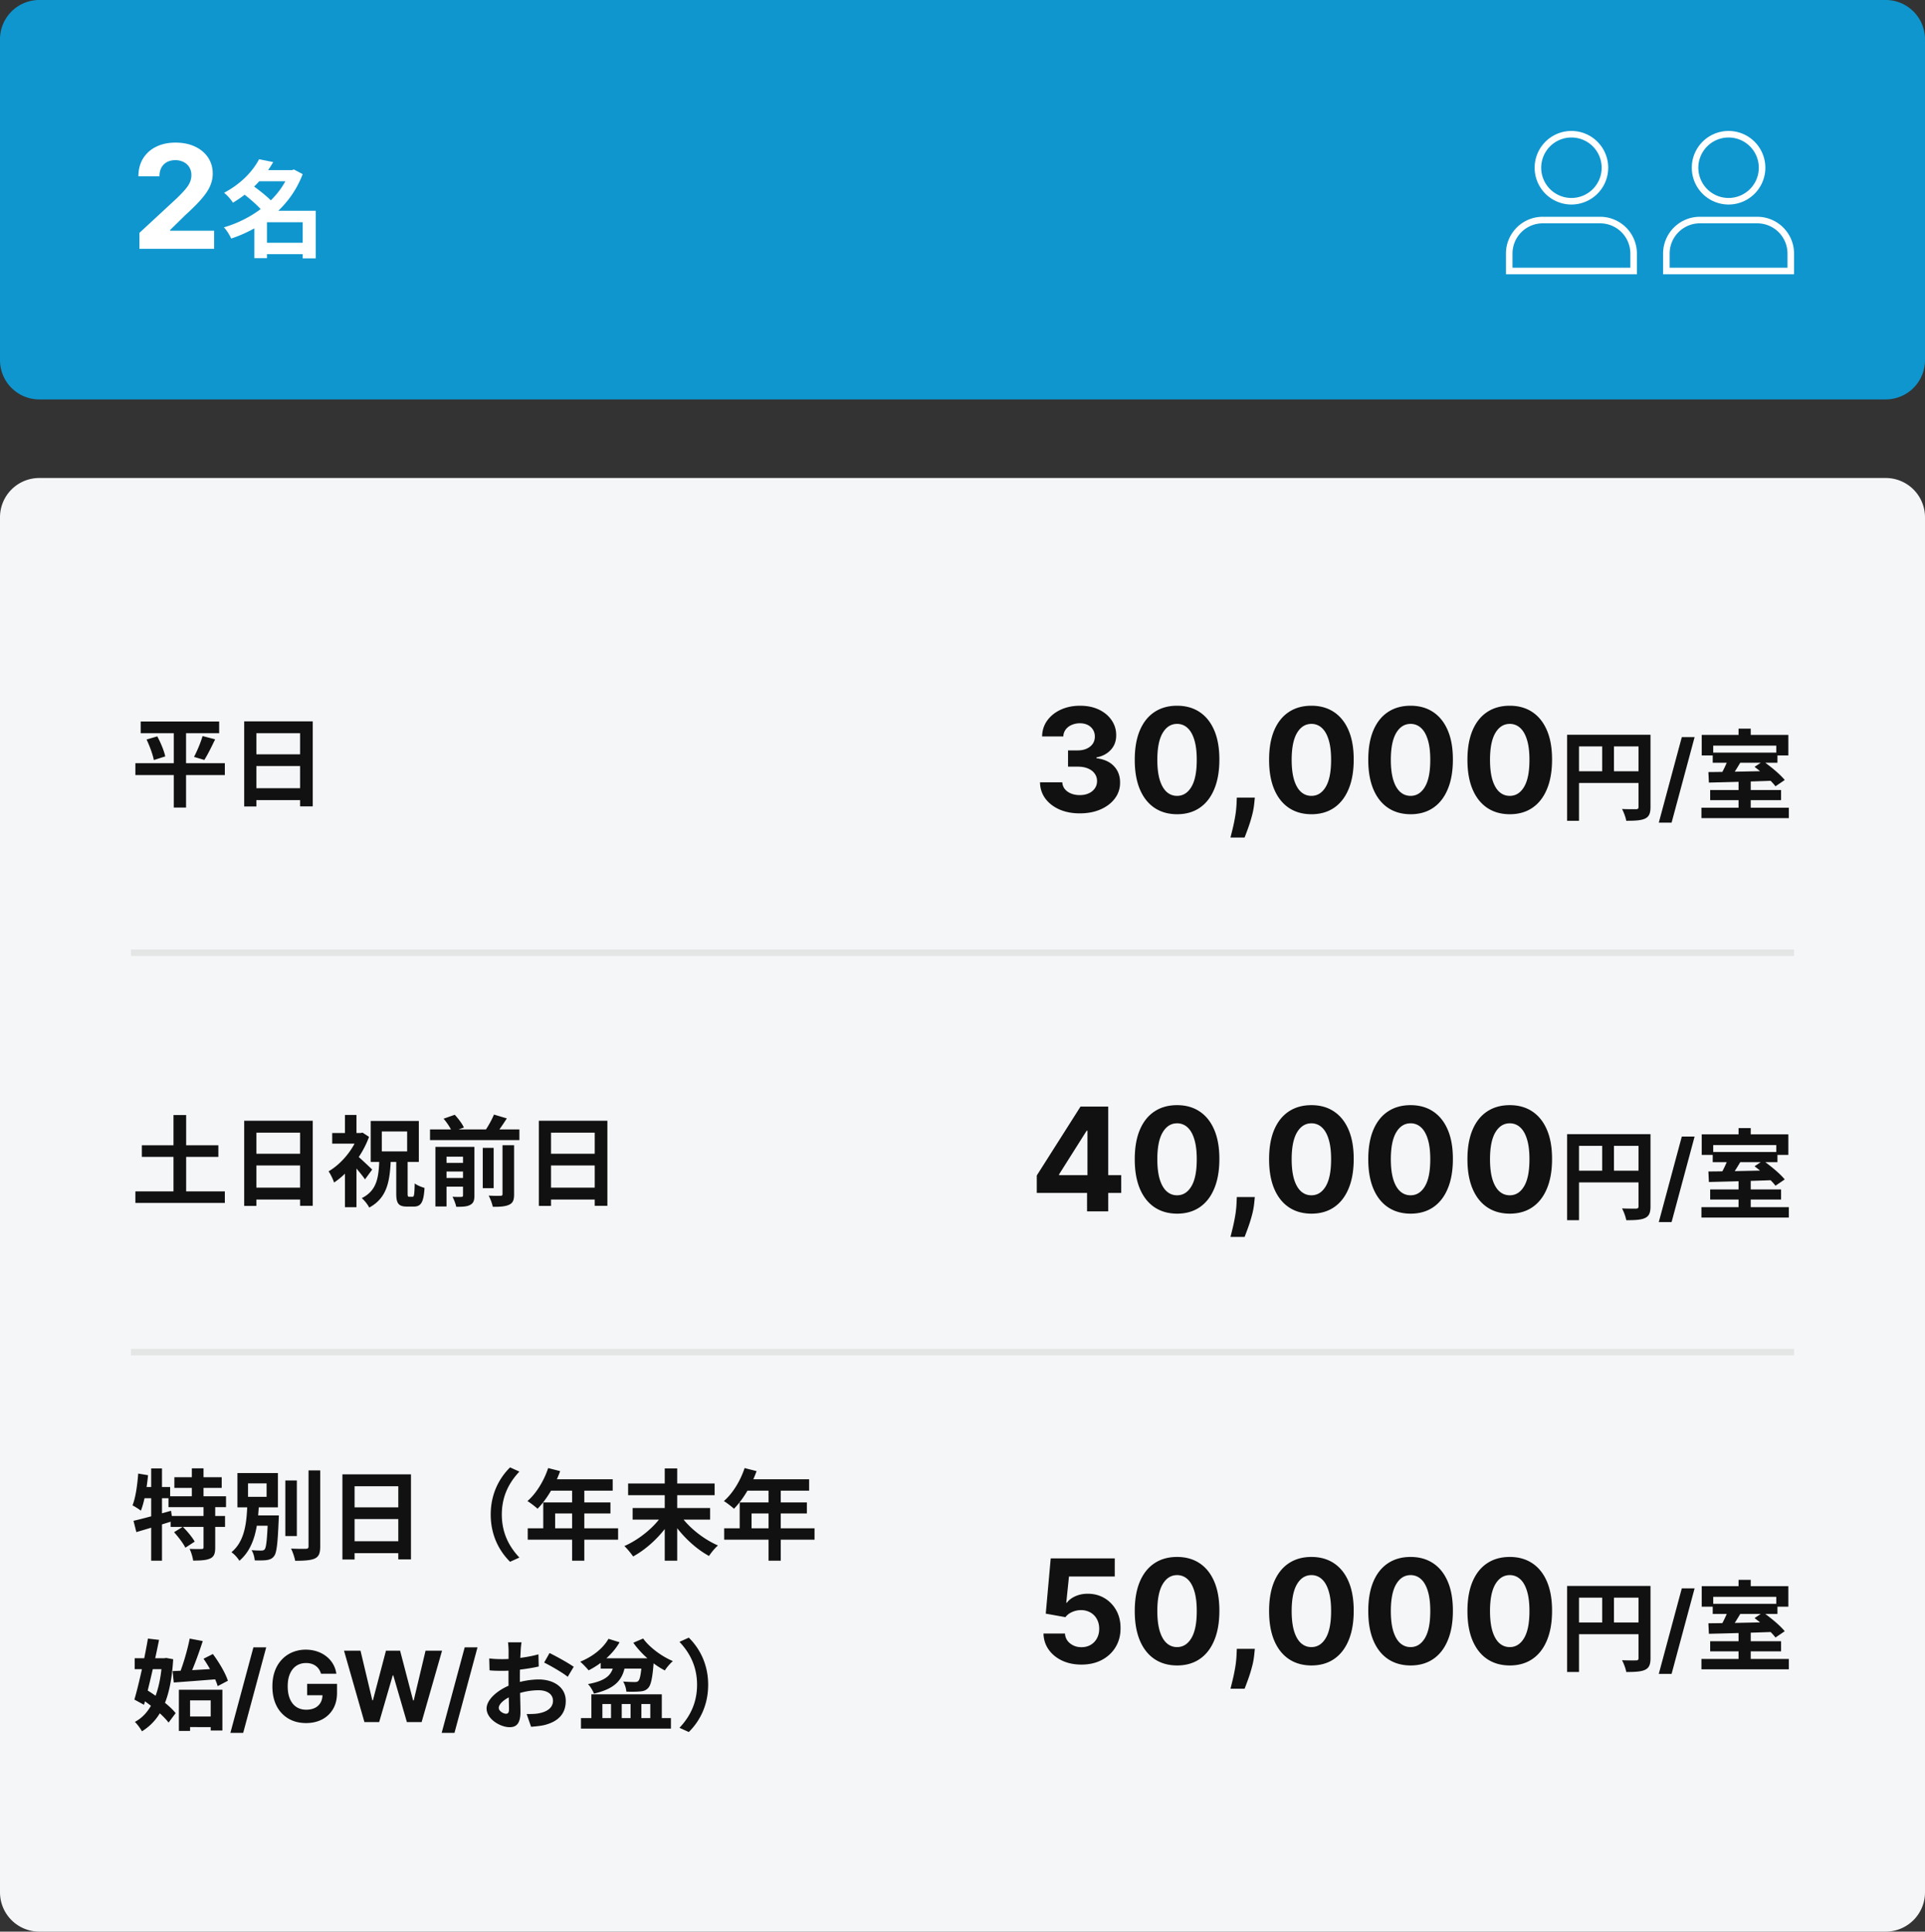
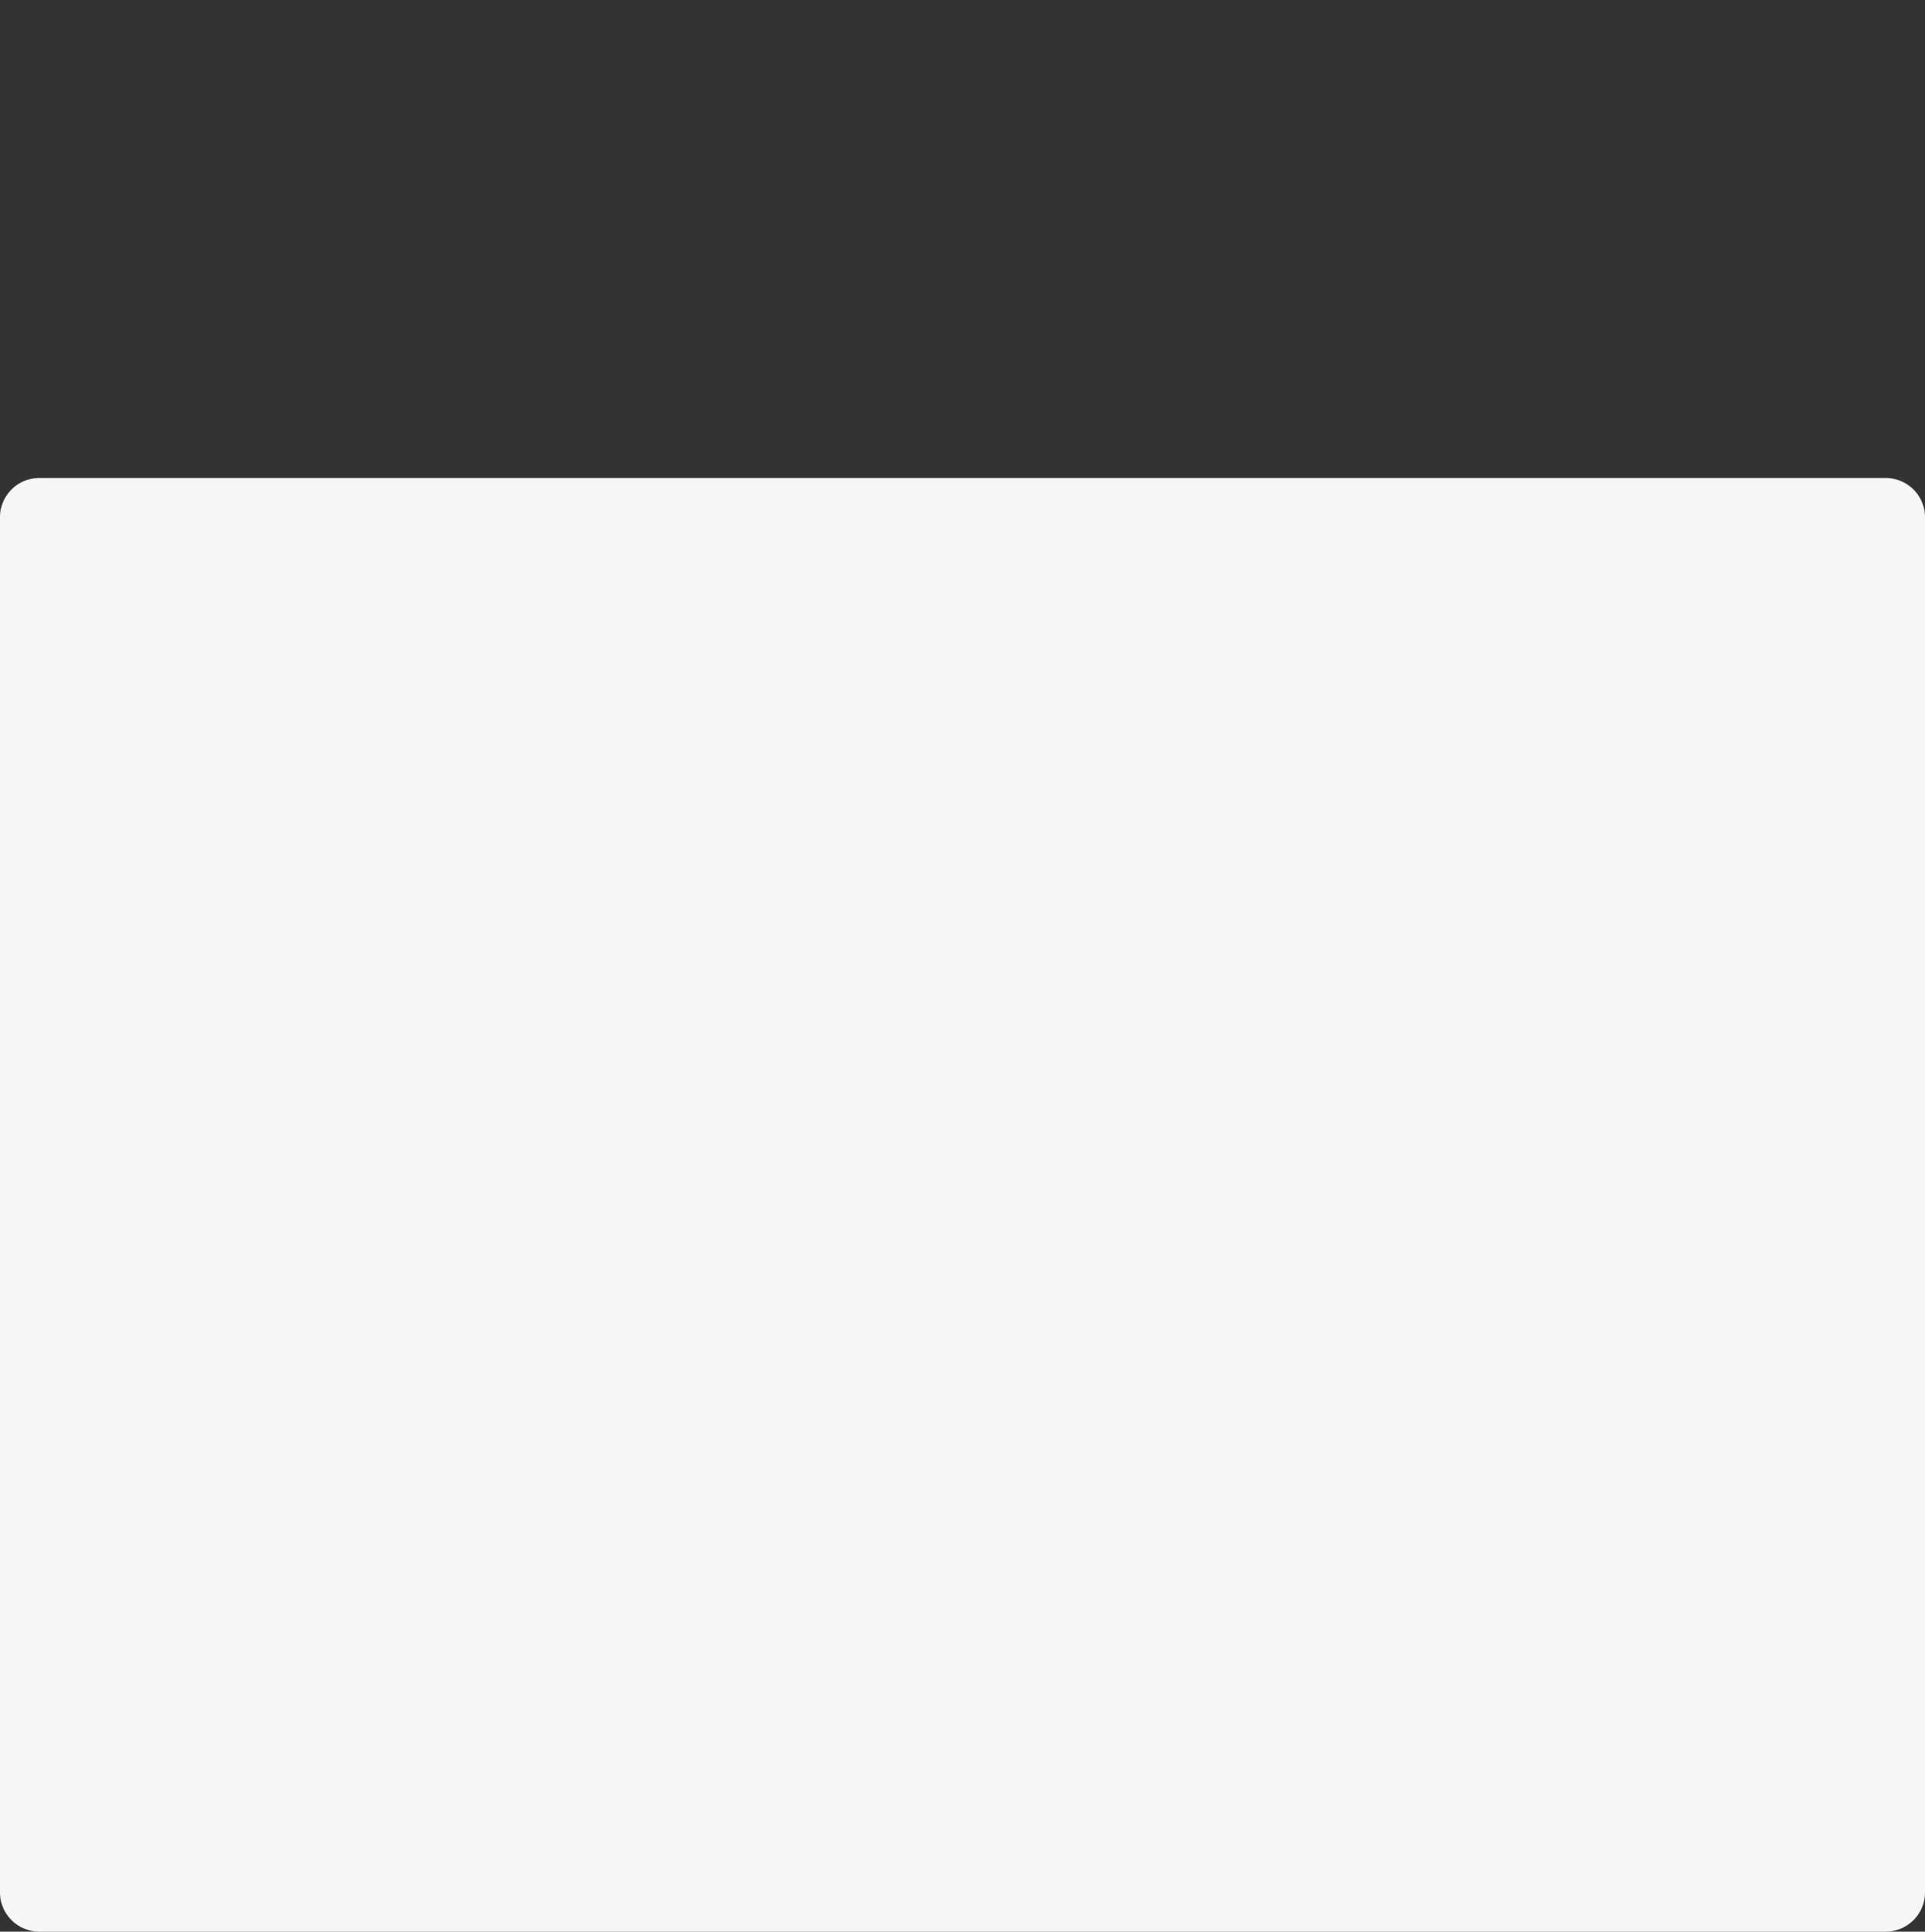
<svg xmlns="http://www.w3.org/2000/svg" width="294" height="295" fill="none">
  <rect width="100%" height="100%" fill="#333333" stroke="none" />
-   <path d="M0 6a6 6 0 0 1 6-6h282a6 6 0 0 1 6 6v49a6 6 0 0 1-6 6H6a6 6 0 0 1-6-6V6Z" fill="#0F96CF" />
-   <path d="M39.953 37.072h7.168v1.744h-7.168v-1.744Zm-.8-11.088h5.664v1.696h-5.664v-1.696Zm.416-1.664 2.16.432c-1.36 2.336-3.28 4.48-6.16 6.208-.272-.48-.912-1.184-1.344-1.52 2.64-1.392 4.416-3.344 5.344-5.12Zm4.64 1.664h.368l.32-.096 1.328.704c-1.872 4.976-6.144 8.24-10.912 9.84-.24-.528-.72-1.312-1.12-1.712 4.416-1.28 8.544-4.384 10.016-8.416v-.32Zm-7.152 3.52 1.424-1.248c1.104.784 2.56 1.92 3.264 2.752L40.193 32.4c-.608-.832-2.032-2.064-3.136-2.896Zm9.168 2.688h2v7.264h-2v-7.264Zm-5.456 0h6.416v1.744H40.77v5.488h-1.92v-5.808l1.456-1.424h.464ZM21.297 38v-2.438l5.695-5.273c.485-.469.89-.89 1.219-1.266.333-.375.586-.742.758-1.101.172-.365.258-.758.258-1.18 0-.469-.107-.872-.32-1.21a2.103 2.103 0 0 0-.876-.79 2.743 2.743 0 0 0-1.258-.281c-.49 0-.916.099-1.28.297a2.047 2.047 0 0 0-.845.851c-.197.37-.296.81-.296 1.32H21.14c0-1.046.237-1.955.71-2.726.475-.77 1.139-1.367 1.993-1.789.854-.422 1.838-.633 2.953-.633 1.146 0 2.143.203 2.992.61.854.4 1.518.958 1.992 1.672.474.713.711 1.53.711 2.453 0 .604-.12 1.2-.36 1.789-.234.588-.653 1.242-1.257 1.96-.604.714-1.456 1.57-2.555 2.57l-2.336 2.29v.11h6.72V38H21.296Z" fill="#fff" />
-   <path fill-rule="evenodd" clip-rule="evenodd" d="M268.379 34.105h-8.758A4.622 4.622 0 0 0 255 38.727v2.158h18v-2.158a4.622 4.622 0 0 0-4.621-4.621ZM274 38.727a5.621 5.621 0 0 0-5.621-5.621h-8.758A5.621 5.621 0 0 0 254 38.727v3.158h20v-3.158Zm-10-8.493A4.617 4.617 0 1 0 264 21a4.617 4.617 0 0 0 0 9.234Zm5.617-4.617a5.617 5.617 0 1 1-11.234 0 5.617 5.617 0 0 1 11.234 0Zm-25.238 8.488h-8.758A4.622 4.622 0 0 0 231 38.727v2.158h18v-2.158a4.622 4.622 0 0 0-4.621-4.621ZM250 38.727a5.621 5.621 0 0 0-5.621-5.621h-8.758A5.621 5.621 0 0 0 230 38.727v3.158h20v-3.158Zm-10-8.493A4.617 4.617 0 1 0 240 21a4.617 4.617 0 0 0 0 9.234Zm5.617-4.617a5.617 5.617 0 1 1-11.234 0 5.617 5.617 0 0 1 11.234 0Z" fill="#fff" />
  <path d="M0 79a6 6 0 0 1 6-6h282a6 6 0 0 1 6 6v210a6 6 0 0 1-6 6H6a6 6 0 0 1-6-6V79Z" fill="#F5F6F7" />
-   <path d="M37.295 110.164h10.47v12.99H45.83v-11.175h-6.675v11.19h-1.86v-13.005Zm1.275 5.04h8.07v1.785h-8.07v-1.785Zm-.015 5.175h8.085v1.815h-8.085v-1.815Zm-17.069-10.184H33.47v1.785H21.486v-1.785Zm-.81 6.36H34.34v1.815H20.676v-1.815Zm1.71-3.615 1.635-.48c.525.96 1.05 2.235 1.215 3.06l-1.74.555c-.15-.81-.63-2.13-1.11-3.135Zm8.55-.525 1.92.495c-.54 1.14-1.155 2.37-1.65 3.15l-1.575-.465c.465-.87 1.02-2.19 1.305-3.18Zm-4.395-1.47h1.875v12.39H26.54v-12.39Zm238.984 8.331h1.86v4.695h-1.86v-4.695Zm-3.945-4.335h9.885v1.545h-9.885v-1.545Zm-1.725 8.415h13.35v1.59h-13.35v-1.59Zm1.335-2.7h10.83v1.545h-10.83v-1.545Zm2.79-4.83 1.92.465c-.585 1.005-1.245 2.04-1.755 2.745l-1.485-.45c.465-.765 1.02-1.92 1.32-2.76Zm-3.06 2.085c2.52-.015 6.405-.105 9.99-.18l-.09 1.5c-3.525.135-7.29.225-9.825.285l-.075-1.605Zm7.05-.795 1.305-.87c1.14.81 2.61 2.01 3.3 2.88l-1.41.96c-.63-.84-2.04-2.1-3.195-2.97Zm-2.445-5.835h1.86v2.085h-1.86v-2.085Zm-5.625.96h13.23v3.135h-1.845v-1.5h-9.63v1.5H259.9v-3.135Zm-1.088.337-3.515 13.061h-1.955l3.515-13.061h1.955Zm-19.47-.367h11.775v1.785h-9.96v11.355h-1.815v-13.14Zm10.905 0h1.83v11.025c0 .975-.21 1.485-.84 1.785-.615.285-1.515.33-2.865.33-.075-.51-.39-1.335-.645-1.8.87.045 1.845.03 2.145.03.285 0 .375-.09.375-.36v-11.01Zm-9.915 5.58h10.8v1.785h-10.8v-1.785Zm4.365-4.605h1.8v5.49h-1.8v-5.49Zm-14.117 11.166c-1.344-.006-2.5-.336-3.469-.993-.963-.656-1.705-1.606-2.226-2.851-.516-1.245-.771-2.742-.766-4.492 0-1.745.258-3.232.774-4.461.52-1.229 1.263-2.164 2.226-2.805.969-.646 2.123-.969 3.461-.969 1.339 0 2.49.323 3.453.969.969.646 1.714 1.583 2.235 2.812.52 1.224.778 2.709.773 4.454 0 1.755-.26 3.255-.781 4.5-.516 1.244-1.255 2.195-2.219 2.851-.963.656-2.117.985-3.461.985Zm0-2.805c.917 0 1.649-.461 2.195-1.383.547-.922.818-2.305.813-4.148 0-1.214-.125-2.224-.375-3.032-.245-.807-.594-1.414-1.047-1.82a2.283 2.283 0 0 0-1.586-.609c-.911 0-1.64.455-2.187 1.367-.547.911-.823 2.276-.828 4.094 0 1.229.122 2.255.367 3.078.25.817.601 1.432 1.054 1.844.454.406.985.609 1.594.609Zm-15.146 2.805c-1.344-.006-2.5-.336-3.469-.993-.964-.656-1.706-1.606-2.227-2.851-.515-1.245-.77-2.742-.765-4.492 0-1.745.258-3.232.773-4.461.521-1.229 1.263-2.164 2.227-2.805.968-.646 2.122-.969 3.461-.969 1.338 0 2.489.323 3.453.969.969.646 1.713 1.583 2.234 2.812.521 1.224.779 2.709.774 4.454 0 1.755-.261 3.255-.782 4.5-.515 1.244-1.255 2.195-2.218 2.851-.964.656-2.118.985-3.461.985Zm0-2.805c.916 0 1.648-.461 2.195-1.383.547-.922.818-2.305.812-4.148 0-1.214-.125-2.224-.375-3.032-.244-.807-.593-1.414-1.046-1.82a2.285 2.285 0 0 0-1.586-.609c-.912 0-1.641.455-2.188 1.367-.547.911-.823 2.276-.828 4.094 0 1.229.122 2.255.367 3.078.25.817.602 1.432 1.055 1.844.453.406.984.609 1.594.609Zm-15.147 2.805c-1.344-.006-2.5-.336-3.469-.993-.963-.656-1.705-1.606-2.226-2.851-.516-1.245-.771-2.742-.766-4.492 0-1.745.258-3.232.774-4.461.521-1.229 1.263-2.164 2.226-2.805.969-.646 2.123-.969 3.461-.969 1.339 0 2.49.323 3.453.969.969.646 1.714 1.583 2.235 2.812.521 1.224.778 2.709.773 4.454 0 1.755-.26 3.255-.781 4.5-.516 1.244-1.255 2.195-2.219 2.851-.963.656-2.117.985-3.461.985Zm0-2.805c.917 0 1.649-.461 2.196-1.383.546-.922.817-2.305.812-4.148 0-1.214-.125-2.224-.375-3.032-.245-.807-.594-1.414-1.047-1.82a2.283 2.283 0 0 0-1.586-.609c-.911 0-1.64.455-2.187 1.367-.547.911-.823 2.276-.828 4.094 0 1.229.122 2.255.367 3.078.25.817.601 1.432 1.054 1.844.454.406.985.609 1.594.609Zm-8.641.265-.085.86a11.83 11.83 0 0 1-.391 2.055 21.61 21.61 0 0 1-.594 1.867 57.19 57.19 0 0 1-.492 1.312h-2.156c.078-.307.185-.737.32-1.289.135-.547.263-1.161.383-1.844.12-.682.195-1.377.226-2.085l.039-.876h2.75Zm-11.876 2.54c-1.344-.006-2.5-.336-3.469-.993-.964-.656-1.706-1.606-2.227-2.851-.515-1.245-.771-2.742-.765-4.492 0-1.745.257-3.232.773-4.461.521-1.229 1.263-2.164 2.227-2.805.968-.646 2.122-.969 3.461-.969 1.338 0 2.489.323 3.453.969.968.646 1.713 1.583 2.234 2.812.521 1.224.779 2.709.774 4.454 0 1.755-.261 3.255-.782 4.5-.515 1.244-1.255 2.195-2.218 2.851-.964.656-2.118.985-3.461.985Zm0-2.805c.916 0 1.648-.461 2.195-1.383.547-.922.818-2.305.812-4.148 0-1.214-.125-2.224-.375-3.032-.244-.807-.593-1.414-1.046-1.82a2.285 2.285 0 0 0-1.586-.609c-.912 0-1.641.455-2.188 1.367-.547.911-.823 2.276-.828 4.094 0 1.229.122 2.255.367 3.078.25.817.602 1.432 1.055 1.844.453.406.984.609 1.594.609Zm-14.862 2.672c-1.166 0-2.206-.201-3.117-.602-.906-.406-1.622-.963-2.148-1.672-.521-.713-.789-1.536-.805-2.468h3.406c.021.39.149.734.383 1.031.24.291.557.518.953.68.396.161.841.242 1.336.242.516 0 .971-.091 1.367-.274a2.24 2.24 0 0 0 .93-.758c.224-.322.336-.695.336-1.117 0-.427-.12-.804-.36-1.133-.234-.333-.572-.593-1.015-.781-.438-.187-.959-.281-1.563-.281h-1.492v-2.484h1.492c.511 0 .961-.089 1.352-.266.396-.177.703-.422.922-.734.219-.318.328-.688.328-1.11 0-.401-.096-.752-.289-1.054a1.907 1.907 0 0 0-.797-.719c-.339-.172-.734-.258-1.188-.258a3.09 3.09 0 0 0-1.257.25 2.189 2.189 0 0 0-.914.695 1.83 1.83 0 0 0-.368 1.063h-3.242c.016-.922.279-1.735.789-2.438.511-.703 1.198-1.252 2.063-1.648.87-.401 1.851-.602 2.945-.602 1.104 0 2.07.201 2.899.602.828.401 1.471.943 1.929 1.625.464.677.693 1.437.688 2.281.005.896-.274 1.643-.836 2.242-.558.599-1.284.979-2.18 1.141v.125c1.177.151 2.073.56 2.688 1.226.619.662.927 1.49.921 2.485a3.897 3.897 0 0 1-.789 2.43c-.526.708-1.252 1.265-2.179 1.671-.927.407-1.99.61-3.188.61Zm-82.613 46.945h10.47v12.99H90.83v-11.175h-6.675v11.19h-1.86v-13.005Zm1.275 5.04h8.07v1.785h-8.07v-1.785Zm-.015 5.175h8.085v1.815h-8.085v-1.815Zm-17.879-8.895h13.65v1.635h-13.65v-1.635Zm1.77 5.115h3.9v1.32h-3.9v-1.32Zm0 2.295h3.9v1.335h-3.9v-1.335Zm6.285-4.59h1.665v6.15H73.73v-6.15Zm-3.015-.15h1.74v7.425c0 .765-.15 1.185-.66 1.44-.495.27-1.185.285-2.115.285-.09-.45-.345-1.11-.57-1.53.555.03 1.17.03 1.35.015.195 0 .255-.06.255-.24v-7.395Zm6.03-.255h1.77v7.485c0 .87-.165 1.335-.765 1.605-.57.27-1.38.33-2.49.315-.09-.48-.375-1.245-.63-1.71a20.04 20.04 0 0 0 1.8.03c.24 0 .315-.06.315-.27v-7.455Zm-9-4.05 1.71-.6c.54.585 1.14 1.38 1.395 1.95l-1.815.645c-.21-.54-.765-1.395-1.29-1.995Zm7.695-.63 1.965.585c-.615.96-1.275 1.92-1.8 2.58l-1.62-.555c.51-.705 1.125-1.8 1.455-2.61Zm-8.94 4.935h4.725v1.5h-3.03v7.605H66.5v-9.105Zm-5.984 2.068h1.74v4.995c0 .495.045.555.255.555h.495c.24 0 .285-.315.33-2.04.345.285 1.05.555 1.5.69-.135 2.19-.525 2.85-1.65 2.85h-1.02c-1.35 0-1.65-.525-1.65-2.04v-5.01Zm-2.205-4.425v3.045h3.87v-3.045h-3.87Zm-1.695-1.605h7.35v6.255h-7.35v-6.255Zm-5.88 1.845h4.59v1.62h-4.59v-1.62Zm1.95 5.115 1.755-2.1v8.31h-1.755v-6.21Zm0-7.875h1.755v3.525h-1.755v-3.525Zm1.725 6.105c.48.375 2.055 1.86 2.43 2.235l-1.095 1.5c-.54-.795-1.725-2.175-2.355-2.82l1.02-.915Zm.3-3.345h.345l.315-.06.99.645c-1.065 2.925-3.21 5.565-5.34 6.975-.15-.48-.585-1.365-.84-1.71 1.92-1.11 3.78-3.315 4.53-5.52v-.33Zm3.225 3.885h1.755c-.135 3.42-.525 6-3.3 7.5-.225-.45-.735-1.11-1.14-1.44 2.385-1.2 2.595-3.24 2.685-6.06Zm-20.642-5.758h10.47v12.99H45.83v-11.175h-6.675v11.19h-1.86v-13.005Zm1.275 5.04h8.07v1.785h-8.07v-1.785Zm-.015 5.175h8.085v1.815h-8.085v-1.815Zm-16.889-6.466H33.35v1.77H21.666v-1.77Zm-.99 7.035H34.34v1.77H20.676v-1.77Zm5.82-11.655h1.935v12.855h-1.935v-12.855Zm239.029 9.983h1.86v4.695h-1.86v-4.695Zm-3.945-4.335h9.885v1.545h-9.885v-1.545Zm-1.725 8.415h13.35v1.59h-13.35v-1.59Zm1.335-2.7h10.83v1.545h-10.83v-1.545Zm2.79-4.83 1.92.465c-.585 1.005-1.245 2.04-1.755 2.745l-1.485-.45c.465-.765 1.02-1.92 1.32-2.76Zm-3.06 2.085c2.52-.015 6.405-.105 9.99-.18l-.09 1.5c-3.525.135-7.29.225-9.825.285l-.075-1.605Zm7.05-.795 1.305-.87c1.14.81 2.61 2.01 3.3 2.88l-1.41.96c-.63-.84-2.04-2.1-3.195-2.97Zm-2.445-5.835h1.86v2.085h-1.86v-2.085Zm-5.625.96h13.23v3.135h-1.845v-1.5h-9.63v1.5H259.9v-3.135Zm-1.088.337-3.515 13.061h-1.955l3.515-13.061h1.955Zm-19.47-.367h11.775v1.785h-9.96v11.355h-1.815v-13.14Zm10.905 0h1.83v11.025c0 .975-.21 1.485-.84 1.785-.615.285-1.515.33-2.865.33-.075-.51-.39-1.335-.645-1.8.87.045 1.845.03 2.145.03.285 0 .375-.09.375-.36v-11.01Zm-9.915 5.58h10.8v1.785h-10.8v-1.785Zm4.365-4.605h1.8v5.49h-1.8v-5.49Zm-14.117 11.166c-1.344-.006-2.5-.336-3.469-.993-.963-.656-1.705-1.606-2.226-2.851-.516-1.245-.771-2.742-.766-4.492 0-1.745.258-3.232.774-4.461.52-1.229 1.263-2.164 2.226-2.805.969-.646 2.123-.969 3.461-.969 1.339 0 2.49.323 3.453.969.969.646 1.714 1.583 2.235 2.812.52 1.224.778 2.709.773 4.454 0 1.755-.26 3.255-.781 4.5-.516 1.244-1.255 2.195-2.219 2.851-.963.656-2.117.985-3.461.985Zm0-2.805c.917 0 1.649-.461 2.195-1.383.547-.922.818-2.305.813-4.148 0-1.214-.125-2.224-.375-3.032-.245-.807-.594-1.414-1.047-1.82a2.283 2.283 0 0 0-1.586-.609c-.911 0-1.64.455-2.187 1.367-.547.911-.823 2.276-.828 4.094 0 1.229.122 2.255.367 3.078.25.817.601 1.432 1.054 1.844.454.406.985.609 1.594.609Zm-15.146 2.805c-1.344-.006-2.5-.336-3.469-.993-.964-.656-1.706-1.606-2.227-2.851-.515-1.245-.77-2.742-.765-4.492 0-1.745.258-3.232.773-4.461.521-1.229 1.263-2.164 2.227-2.805.968-.646 2.122-.969 3.461-.969 1.338 0 2.489.323 3.453.969.969.646 1.713 1.583 2.234 2.812.521 1.224.779 2.709.774 4.454 0 1.755-.261 3.255-.782 4.5-.515 1.244-1.255 2.195-2.218 2.851-.964.656-2.118.985-3.461.985Zm0-2.805c.916 0 1.648-.461 2.195-1.383.547-.922.818-2.305.812-4.148 0-1.214-.125-2.224-.375-3.032-.244-.807-.593-1.414-1.046-1.82a2.285 2.285 0 0 0-1.586-.609c-.912 0-1.641.455-2.188 1.367-.547.911-.823 2.276-.828 4.094 0 1.229.122 2.255.367 3.078.25.817.602 1.432 1.055 1.844.453.406.984.609 1.594.609Zm-15.147 2.805c-1.344-.006-2.5-.336-3.469-.993-.963-.656-1.705-1.606-2.226-2.851-.516-1.245-.771-2.742-.766-4.492 0-1.745.258-3.232.774-4.461.521-1.229 1.263-2.164 2.226-2.805.969-.646 2.123-.969 3.461-.969 1.339 0 2.49.323 3.453.969.969.646 1.714 1.583 2.235 2.812.521 1.224.778 2.709.773 4.454 0 1.755-.26 3.255-.781 4.5-.516 1.244-1.255 2.195-2.219 2.851-.963.656-2.117.985-3.461.985Zm0-2.805c.917 0 1.649-.461 2.196-1.383.546-.922.817-2.305.812-4.148 0-1.214-.125-2.224-.375-3.032-.245-.807-.594-1.414-1.047-1.82a2.283 2.283 0 0 0-1.586-.609c-.911 0-1.64.455-2.187 1.367-.547.911-.823 2.276-.828 4.094 0 1.229.122 2.255.367 3.078.25.817.601 1.432 1.054 1.844.454.406.985.609 1.594.609Zm-8.641.265-.085.86a11.83 11.83 0 0 1-.391 2.055 21.61 21.61 0 0 1-.594 1.867 57.19 57.19 0 0 1-.492 1.312h-2.156c.078-.307.185-.737.32-1.289.135-.547.263-1.161.383-1.844.12-.682.195-1.377.226-2.085l.039-.876h2.75Zm-11.876 2.54c-1.344-.006-2.5-.336-3.469-.993-.964-.656-1.706-1.606-2.227-2.851-.515-1.245-.771-2.742-.765-4.492 0-1.745.257-3.232.773-4.461.521-1.229 1.263-2.164 2.227-2.805.968-.646 2.122-.969 3.461-.969 1.338 0 2.489.323 3.453.969.968.646 1.713 1.583 2.234 2.812.521 1.224.779 2.709.774 4.454 0 1.755-.261 3.255-.782 4.5-.515 1.244-1.255 2.195-2.218 2.851-.964.656-2.118.985-3.461.985Zm0-2.805c.916 0 1.648-.461 2.195-1.383.547-.922.818-2.305.812-4.148 0-1.214-.125-2.224-.375-3.032-.244-.807-.593-1.414-1.046-1.82a2.285 2.285 0 0 0-1.586-.609c-.912 0-1.641.455-2.188 1.367-.547.911-.823 2.276-.828 4.094 0 1.229.122 2.255.367 3.078.25.817.602 1.432 1.055 1.844.453.406.984.609 1.594.609Zm-21.426-.359v-2.665L165.023 169h2.297v3.687h-1.359l-4.211 6.665v.125h9.492v2.711h-12.898Zm7.679 2.812v-3.625l.063-1.18V169h3.172v16h-3.235Zm-57.868 72.302c0 3.21-1.335 5.61-2.955 7.215l-1.425-.645c1.515-1.605 2.685-3.69 2.685-6.57 0-2.865-1.17-4.95-2.685-6.555l1.425-.645c1.62 1.605 2.955 4.005 2.955 7.2Zm-19.424 5.086h13.74v1.605h-13.74v-1.605Zm3.015-9.135h6.975v1.575h-6.975v-1.575Zm-1.425 5.505h10.755v4.38h-1.755v-2.895h-1.365v2.895h-1.65v-2.895h-1.35v2.895h-1.635v-2.895h-1.32v2.895h-1.68v-4.38Zm2.61-8.475 1.695.525c-1.05 1.86-2.895 3.36-4.725 4.29-.285-.345-.915-1.02-1.29-1.32 1.815-.735 3.465-1.98 4.32-3.495Zm5.295-.045c.96 1.335 2.82 2.73 4.545 3.45-.405.33-.96.99-1.23 1.425-1.77-.9-3.645-2.565-4.815-4.23l1.5-.645Zm-.165 3.015h1.83s-.03.45-.06.675c-.18 2.37-.42 3.435-.84 3.87-.345.375-.75.495-1.275.525-.45.045-1.245.06-2.055.03-.03-.48-.225-1.125-.495-1.545.72.06 1.425.075 1.74.075.27 0 .42-.015.57-.15.27-.24.45-1.155.585-3.255v-.225Zm-4.275.75h1.755c-.345 2.28-1.23 3.81-4.83 4.65-.15-.435-.57-1.125-.915-1.455 3.12-.57 3.72-1.62 3.99-3.195Zm-14.13-3.183c-.06.285-.12.93-.135 1.305a72.597 72.597 0 0 0-.12 4.2c0 1.635.09 4.23.09 5.1 0 1.845-.66 2.355-1.65 2.355-1.455 0-3.525-1.26-3.525-2.85 0-1.455 1.875-2.985 3.96-3.72 1.335-.48 2.85-.72 3.99-.72 2.31 0 4.14 1.2 4.14 3.27 0 1.785-.93 3.12-3.315 3.705-.69.15-1.365.195-1.98.255l-.675-1.95c.66 0 1.32 0 1.83-.105 1.215-.21 2.19-.825 2.19-1.905 0-1.035-.9-1.62-2.205-1.62-1.275 0-2.595.27-3.765.735-1.35.51-2.31 1.32-2.31 1.965 0 .48.705.885 1.095.885.27 0 .465-.12.465-.645 0-.78-.075-2.865-.075-4.68 0-1.71.015-3.57.015-4.26 0-.3-.045-1.05-.09-1.32h2.07Zm4.275 1.635c1.14.555 2.88 1.53 3.69 2.1l-.915 1.53c-.72-.6-2.67-1.725-3.6-2.175l.825-1.455Zm-9.21.825c.885.105 1.53.105 2.07.105 1.56 0 3.9-.285 5.445-.735l.045 1.86c-1.695.39-4.11.66-5.43.66-.99 0-1.575-.015-2.085-.075l-.045-1.815Zm-1.793-1.698-3.516 13.061h-1.955l3.516-13.061h1.955ZM55.66 263.003l-3.12-10.909h2.519l1.805 7.58h.09l1.993-7.58h2.157l1.987 7.596h.096l1.806-7.596h2.52l-3.122 10.909h-2.248l-2.077-7.133h-.086l-2.072 7.133H55.66Zm-6.633-7.386a2.394 2.394 0 0 0-.314-.687 1.941 1.941 0 0 0-.496-.512 2.134 2.134 0 0 0-.66-.325 2.812 2.812 0 0 0-.815-.111c-.558 0-1.048.138-1.47.415-.42.277-.746.68-.98 1.209-.235.526-.352 1.169-.352 1.928 0 .76.115 1.407.346 1.939.231.533.558.94.98 1.22.423.277.922.416 1.497.416.522 0 .968-.093 1.337-.277a1.99 1.99 0 0 0 .852-.794c.2-.341.299-.744.299-1.209l.468.069h-2.812v-1.736h4.565v1.374c0 .959-.203 1.783-.607 2.471a4.137 4.137 0 0 1-1.673 1.588c-.71.369-1.523.554-2.44.554-1.022 0-1.92-.226-2.695-.677a4.684 4.684 0 0 1-1.81-1.933c-.43-.838-.645-1.833-.645-2.983 0-.884.127-1.673.383-2.365a5.056 5.056 0 0 1 1.087-1.769 4.692 4.692 0 0 1 1.624-1.102 5.248 5.248 0 0 1 2.009-.379c.617 0 1.193.091 1.725.272a4.62 4.62 0 0 1 1.417.756c.416.327.755.716 1.018 1.167.262.447.431.941.506 1.481h-2.344Zm-8.369-4.035-3.516 13.061h-1.955l3.516-13.061h1.955ZM28.22 262.145h4.785v1.62H28.22v-1.62Zm-.9-4.08h6.645v6.225H32.18v-4.605h-3.15v4.665h-1.71v-6.285Zm-.96-2.85c1.785-.075 4.5-.225 7.05-.39l-.015 1.605c-2.415.195-4.995.39-6.855.525l-.18-1.74Zm4.725-1.89 1.425-.72c.945 1.26 1.935 2.94 2.295 4.08l-1.56.825c-.315-1.125-1.245-2.865-2.16-4.185Zm-2.115-3.075 1.995.375c-.615 1.92-1.425 4.11-2.1 5.52l-1.515-.39c.615-1.485 1.29-3.795 1.62-5.505Zm-8.4 3h4.86v1.665h-4.86v-1.665Zm2.025-3 1.695.195c-.63 3.18-1.56 7.215-2.295 9.915l-1.47-.795c.69-2.355 1.56-6.33 2.07-9.315Zm-1.17 9.09.975-1.26c1.575.975 3.555 2.43 4.425 3.555l-1.08 1.44c-.84-1.125-2.745-2.7-4.32-3.735Zm3.345-6.09h.3l.315-.045 1.065.195c-.345 5.85-1.785 9.165-4.77 11.01-.24-.435-.72-1.095-1.08-1.44 2.55-1.335 3.885-4.65 4.17-9.39v-.33Zm88.95-29.043 1.83.465c-.795 2.235-2.115 4.395-3.45 5.745-.345-.315-1.11-.915-1.545-1.17 1.35-1.17 2.52-3.09 3.165-5.04Zm.315 1.71h9.54v1.74h-10.41l.87-1.74Zm-1.065 3.54h10.26v1.68h-8.445v3.15h-1.815v-4.83Zm-2.37 3.945h13.8v1.74h-13.8v-1.74Zm6.78-6.585h1.86v11.535h-1.86v-11.535Zm-21.45-.256h13.214v1.785H95.929v-1.785Zm.69 3.75h11.834v1.77H96.619v-1.77Zm4.904-6.045h1.905v14.085h-1.905v-14.085Zm-.315 7.02 1.425.6c-1.38 2.37-3.66 4.575-5.94 5.82-.315-.465-.915-1.2-1.335-1.59 2.265-.99 4.62-2.91 5.85-4.83Zm2.55-.09c1.23 1.92 3.6 3.84 5.895 4.83-.45.375-1.05 1.11-1.365 1.605-2.28-1.23-4.56-3.495-5.97-5.85l1.44-.585Zm-20.039-6.989 1.83.465c-.795 2.235-2.115 4.395-3.45 5.745-.345-.315-1.11-.915-1.545-1.17 1.35-1.17 2.52-3.09 3.165-5.04Zm.315 1.71h9.54v1.74h-10.41l.87-1.74Zm-1.065 3.54h10.26v1.68h-8.445v3.15H82.97v-4.83Zm-2.37 3.945h13.8v1.74H80.6v-1.74Zm6.78-6.585h1.86v11.535h-1.86v-11.535Zm-12.435 4.485c0-3.195 1.335-5.595 2.955-7.2l1.425.645c-1.515 1.605-2.685 3.69-2.685 6.555 0 2.88 1.17 4.965 2.685 6.57l-1.425.645c-1.62-1.605-2.955-4.005-2.955-7.215Zm-22.65-6.134h10.47v12.99H60.83v-11.175h-6.675v11.19h-1.86v-13.005Zm1.275 5.04h8.07v1.785h-8.07v-1.785Zm-.015 5.175h8.085v1.815h-8.085v-1.815Zm-9.975-9.287h1.756v8.49H43.58v-8.49Zm3.54-1.53h1.786v11.61c0 1.05-.21 1.545-.825 1.845-.63.285-1.62.345-3 .345-.09-.51-.375-1.35-.63-1.86.99.045 1.95.045 2.265.03.285 0 .405-.09.405-.375v-11.595Zm-8.85 6.87h3.45v1.575h-3.45v-1.575Zm2.656 0h1.665s-.015.45-.03.66c-.15 3.63-.3 5.07-.72 5.58-.3.39-.645.51-1.125.585-.405.06-1.095.06-1.815.045-.03-.48-.21-1.14-.48-1.56.63.06 1.215.06 1.485.06.225 0 .375-.03.51-.18.255-.3.39-1.575.51-4.92v-.27Zm-3.045-4.89v2.055h2.835v-2.055H37.88Zm-1.62-1.575h6.18v5.235h-6.18v-5.235Zm1.515 4.74h1.77c-.165 3.18-.555 6.585-2.985 8.655-.27-.45-.78-1.02-1.215-1.305 2.115-1.74 2.325-4.71 2.43-7.35ZM26.63 225.6h7.23v1.635h-7.23V225.6Zm-.9 2.91h8.79v1.665h-8.79v-1.665Zm.33 3.015h8.31v1.665h-8.31v-1.665Zm3.24-7.275h1.785v5.175H29.3v-5.175Zm1.785 5.745h1.785v6.345c0 .915-.18 1.41-.78 1.68-.6.27-1.455.315-2.595.315-.06-.525-.3-1.29-.54-1.785.735.03 1.56.03 1.815.015.24 0 .315-.045.315-.255v-6.315Zm-4.5 4.005 1.335-.825c.66.66 1.455 1.605 1.815 2.265l-1.425.93c-.315-.66-1.08-1.65-1.725-2.37Zm-6.195-1.74c1.47-.33 3.66-.945 5.73-1.53l.24 1.575c-1.89.6-3.945 1.215-5.535 1.68l-.435-1.725Zm2.7-7.995h1.65v14.085h-1.65v-14.085Zm-1.98.78 1.5.255c-.195 1.98-.555 4.065-1.095 5.415-.27-.225-.915-.63-1.275-.81.48-1.215.735-3.09.87-4.86Zm.405 2.055h4.47v1.71h-4.8l.33-1.71Zm244.01 22.176h1.86v4.695h-1.86v-4.695Zm-3.945-4.335h9.885v1.545h-9.885v-1.545Zm-1.725 8.415h13.35v1.59h-13.35v-1.59Zm1.335-2.7h10.83v1.545h-10.83v-1.545Zm2.79-4.83 1.92.465c-.585 1.005-1.245 2.04-1.755 2.745l-1.485-.45c.465-.765 1.02-1.92 1.32-2.76Zm-3.06 2.085c2.52-.015 6.405-.105 9.99-.18l-.09 1.5c-3.525.135-7.29.225-9.825.285l-.075-1.605Zm7.05-.795 1.305-.87c1.14.81 2.61 2.01 3.3 2.88l-1.41.96c-.63-.84-2.04-2.1-3.195-2.97Zm-2.445-5.835h1.86v2.085h-1.86v-2.085Zm-5.625.96h13.23v3.135h-1.845v-1.5h-9.63v1.5H259.9v-3.135Zm-1.088.337-3.515 13.061h-1.955l3.515-13.061h1.955Zm-19.47-.367h11.775v1.785h-9.96v11.355h-1.815v-13.14Zm10.905 0h1.83v11.025c0 .975-.21 1.485-.84 1.785-.615.285-1.515.33-2.865.33-.075-.51-.39-1.335-.645-1.8.87.045 1.845.03 2.145.03.285 0 .375-.09.375-.36v-11.01Zm-9.915 5.58h10.8v1.785h-10.8v-1.785Zm4.365-4.605h1.8v5.49h-1.8v-5.49Zm-14.117 11.166c-1.344-.006-2.5-.336-3.469-.993-.963-.656-1.705-1.606-2.226-2.851-.516-1.245-.771-2.742-.766-4.492 0-1.745.258-3.232.774-4.461.52-1.229 1.263-2.164 2.226-2.805.969-.646 2.123-.969 3.461-.969 1.339 0 2.49.323 3.453.969.969.646 1.714 1.583 2.235 2.812.52 1.224.778 2.709.773 4.454 0 1.755-.26 3.255-.781 4.5-.516 1.244-1.255 2.195-2.219 2.851-.963.656-2.117.985-3.461.985Zm0-2.805c.917 0 1.649-.461 2.195-1.383.547-.922.818-2.305.813-4.148 0-1.214-.125-2.224-.375-3.032-.245-.807-.594-1.414-1.047-1.82a2.283 2.283 0 0 0-1.586-.609c-.911 0-1.64.455-2.187 1.367-.547.911-.823 2.276-.828 4.094 0 1.229.122 2.255.367 3.078.25.817.601 1.432 1.054 1.844.454.406.985.609 1.594.609Zm-15.146 2.805c-1.344-.006-2.5-.336-3.469-.993-.964-.656-1.706-1.606-2.227-2.851-.515-1.245-.77-2.742-.765-4.492 0-1.745.258-3.232.773-4.461.521-1.229 1.263-2.164 2.227-2.805.968-.646 2.122-.969 3.461-.969 1.338 0 2.489.323 3.453.969.969.646 1.713 1.583 2.234 2.812.521 1.224.779 2.709.774 4.454 0 1.755-.261 3.255-.782 4.5-.515 1.244-1.255 2.195-2.218 2.851-.964.656-2.118.985-3.461.985Zm0-2.805c.916 0 1.648-.461 2.195-1.383.547-.922.818-2.305.812-4.148 0-1.214-.125-2.224-.375-3.032-.244-.807-.593-1.414-1.046-1.82a2.285 2.285 0 0 0-1.586-.609c-.912 0-1.641.455-2.188 1.367-.547.911-.823 2.276-.828 4.094 0 1.229.122 2.255.367 3.078.25.817.602 1.432 1.055 1.844.453.406.984.609 1.594.609Zm-15.147 2.805c-1.344-.006-2.5-.336-3.469-.993-.963-.656-1.705-1.606-2.226-2.851-.516-1.245-.771-2.742-.766-4.492 0-1.745.258-3.232.774-4.461.521-1.229 1.263-2.164 2.226-2.805.969-.646 2.123-.969 3.461-.969 1.339 0 2.49.323 3.453.969.969.646 1.714 1.583 2.235 2.812.521 1.224.778 2.709.773 4.454 0 1.755-.26 3.255-.781 4.5-.516 1.244-1.255 2.195-2.219 2.851-.963.656-2.117.985-3.461.985Zm0-2.805c.917 0 1.649-.461 2.196-1.383.546-.922.817-2.305.812-4.148 0-1.214-.125-2.224-.375-3.032-.245-.807-.594-1.414-1.047-1.82a2.283 2.283 0 0 0-1.586-.609c-.911 0-1.64.455-2.187 1.367-.547.911-.823 2.276-.828 4.094 0 1.229.122 2.255.367 3.078.25.817.601 1.432 1.054 1.844.454.406.985.609 1.594.609Zm-8.641.265-.085.86a11.83 11.83 0 0 1-.391 2.055 21.61 21.61 0 0 1-.594 1.867 57.19 57.19 0 0 1-.492 1.312h-2.156c.078-.307.185-.737.32-1.289.135-.547.263-1.161.383-1.844.12-.682.195-1.377.226-2.085l.039-.876h2.75Zm-11.876 2.54c-1.344-.006-2.5-.336-3.469-.993-.964-.656-1.706-1.606-2.227-2.851-.515-1.245-.771-2.742-.765-4.492 0-1.745.257-3.232.773-4.461.521-1.229 1.263-2.164 2.227-2.805.968-.646 2.122-.969 3.461-.969 1.338 0 2.489.323 3.453.969.968.646 1.713 1.583 2.234 2.812.521 1.224.779 2.709.774 4.454 0 1.755-.261 3.255-.782 4.5-.515 1.244-1.255 2.195-2.218 2.851-.964.656-2.118.985-3.461.985Zm0-2.805c.916 0 1.648-.461 2.195-1.383.547-.922.818-2.305.812-4.148 0-1.214-.125-2.224-.375-3.032-.244-.807-.593-1.414-1.046-1.82a2.285 2.285 0 0 0-1.586-.609c-.912 0-1.641.455-2.188 1.367-.547.911-.823 2.276-.828 4.094 0 1.229.122 2.255.367 3.078.25.817.602 1.432 1.055 1.844.453.406.984.609 1.594.609Zm-14.61 2.672c-1.104 0-2.088-.203-2.953-.61-.859-.406-1.542-.966-2.047-1.679-.505-.714-.768-1.532-.789-2.453h3.281c.037.619.297 1.122.782 1.507.484.386 1.059.578 1.726.578.531 0 1-.117 1.406-.351.412-.24.732-.57.961-.992.235-.427.352-.917.352-1.469 0-.563-.12-1.057-.359-1.484a2.54 2.54 0 0 0-.977-1 2.879 2.879 0 0 0-1.43-.368c-.468 0-.924.097-1.367.29-.437.192-.779.455-1.023.789l-3.008-.539.758-8.438h9.781v2.766h-6.992l-.414 4.007h.093c.282-.395.706-.724 1.274-.984.568-.26 1.203-.391 1.906-.391.964 0 1.823.227 2.578.68a4.896 4.896 0 0 1 1.789 1.867c.438.787.654 1.693.649 2.719.005 1.078-.245 2.037-.75 2.875-.5.833-1.201 1.49-2.102 1.969-.896.474-1.937.711-3.125.711Z" fill="#111" />
-   <path fill-rule="evenodd" clip-rule="evenodd" d="M274 146H20v-1h254v1Zm0 61H20v-1h254v1Z" fill="#E4E5E5" />
</svg>